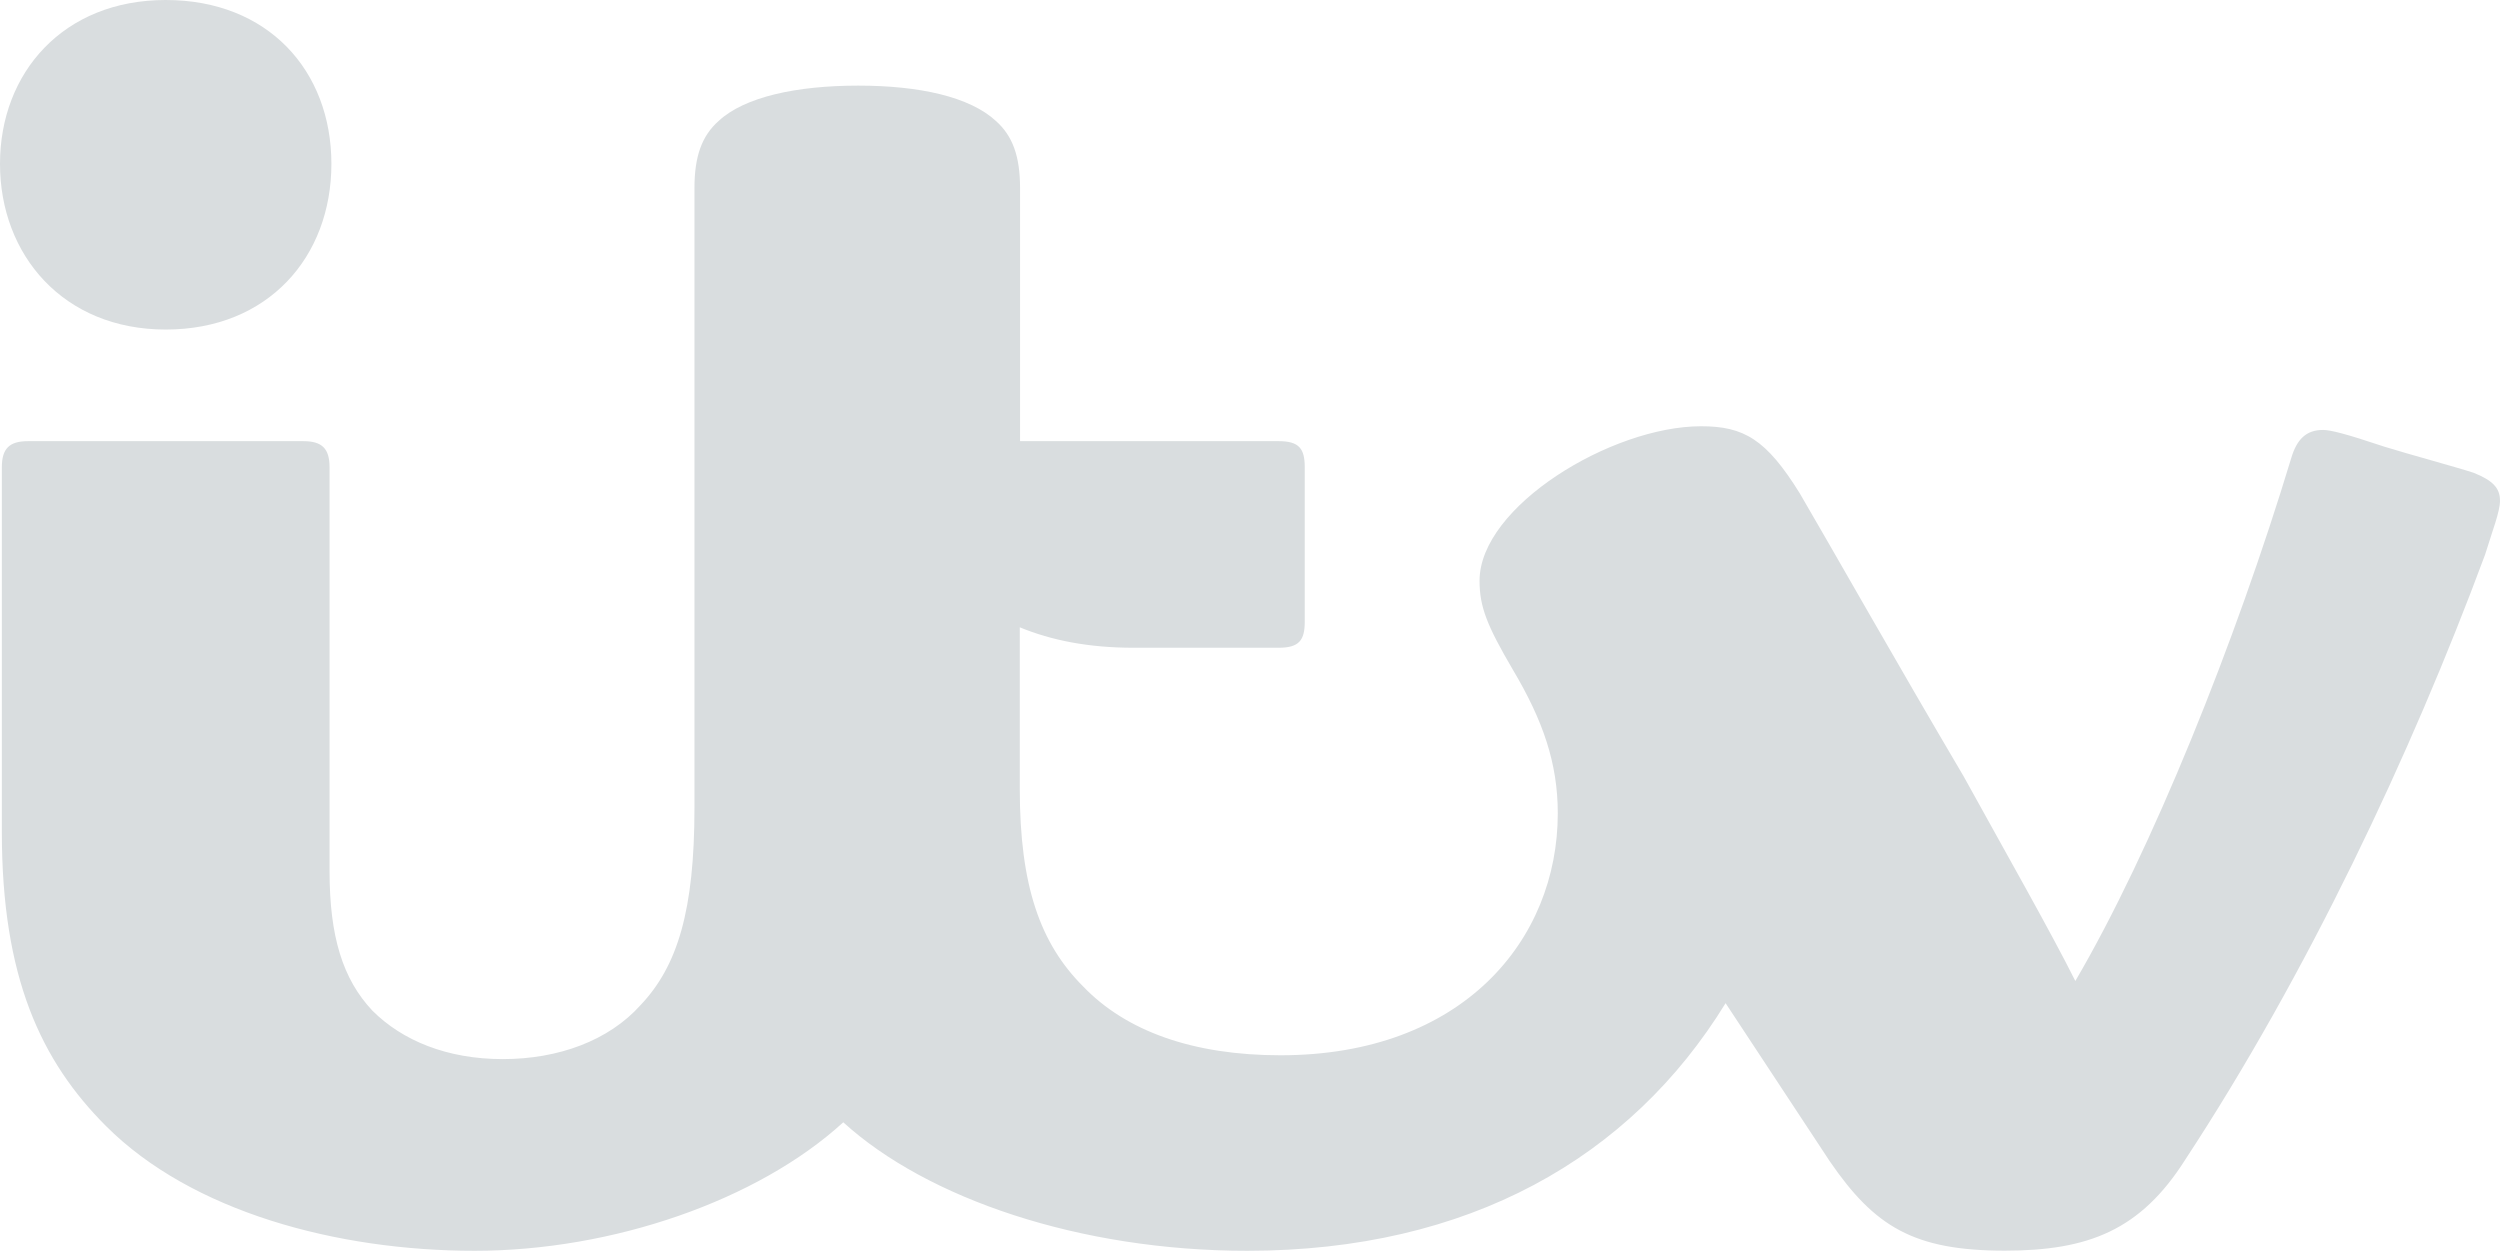
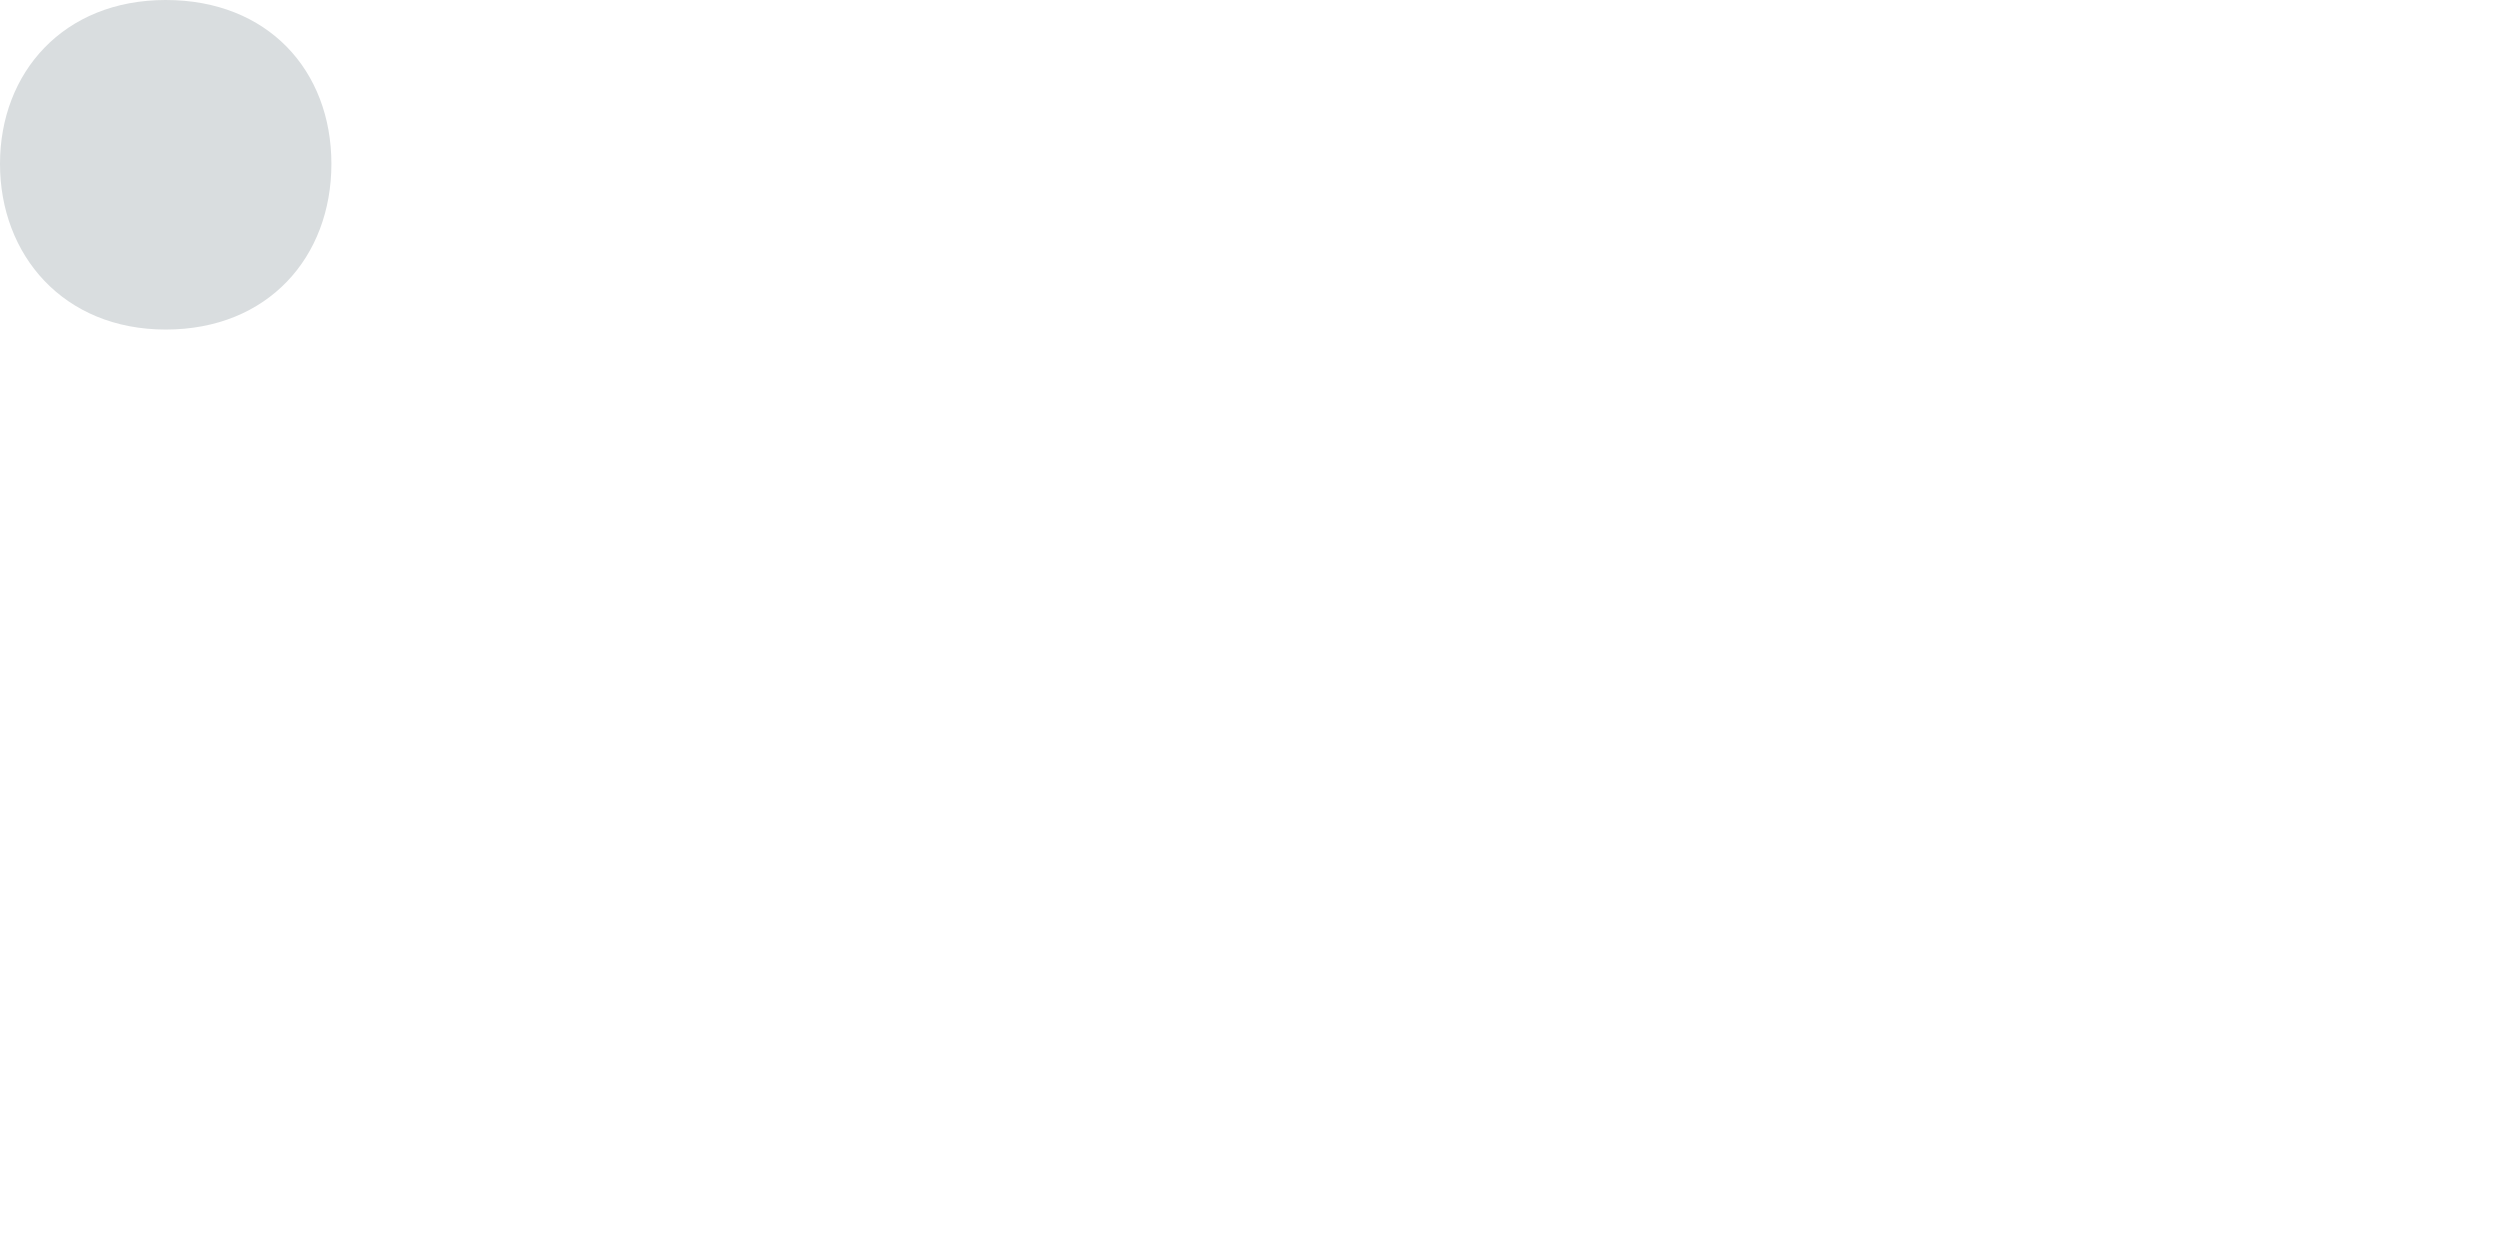
<svg xmlns="http://www.w3.org/2000/svg" id="a" width="189.5" height="94.81" viewBox="0 0 189.5 94.81">
  <defs>
    <style>.b{fill:#d9dddf;stroke-width:0px;}</style>
  </defs>
  <path class="b" d="M12.56,24.98c7.76,0,12.56-5.5,12.56-12.56S20.32,0,12.56,0,0,5.51,0,12.42s4.8,12.56,12.56,12.56Z" />
-   <path class="b" d="M187.51,35.84c-1.27-.42-4.94-1.41-6.77-1.98-2.96-.99-4.09-1.27-4.66-1.27-1.27,0-1.98.71-2.4,2.12-4.23,13.97-10.58,29.77-16.37,39.65-1.83-3.67-5.36-9.88-8.47-15.52-5.08-8.61-10.02-17.35-12.42-21.45-2.54-4.09-4.23-5.08-7.48-5.08-6.77,0-16.79,6.07-16.79,11.71,0,1.98.56,3.39,2.54,6.77,2.26,3.81,3.39,7.05,3.39,10.86,0,9.59-7.2,18.34-21.02,18.34-6.63,0-11.71-1.83-14.96-5.22-3.25-3.25-4.8-7.62-4.8-14.96v-12.26c2.4.99,5.22,1.55,8.61,1.55h11.01c1.55,0,1.98-.56,1.98-1.98v-11.7c0-1.41-.42-1.98-1.98-1.98h-19.6V14.25c0-2.4-.56-3.95-1.83-5.08-1.98-1.83-5.78-2.68-10.44-2.68s-8.61.85-10.58,2.68c-1.27,1.13-1.83,2.68-1.83,5.08v46.98c0,7.76-1.27,11.99-4.09,14.96-2.4,2.68-6.21,4.09-10.44,4.09s-7.62-1.41-9.88-3.67c-2.26-2.4-3.25-5.64-3.25-10.58v-30.61c0-1.41-.56-1.98-1.98-1.98H2.12c-1.41,0-1.98.56-1.98,1.98v27.65c0,11.01,2.96,17.35,7.9,22.29,6.49,6.49,17.5,9.45,27.94,9.45s21.45-3.81,27.94-9.74c6.35,5.78,17.92,9.74,30.62,9.74,16.79,0,29.06-7.05,36.26-18.77l7.9,11.99c3.39,4.94,6.35,6.77,13.26,6.77,6.35,0,10.3-1.55,13.69-6.91,9.17-13.97,17.07-30.62,22.72-45.85.56-1.83,1.13-3.25,1.13-4.09,0-.98-.58-1.54-1.99-2.11Z" />
</svg>